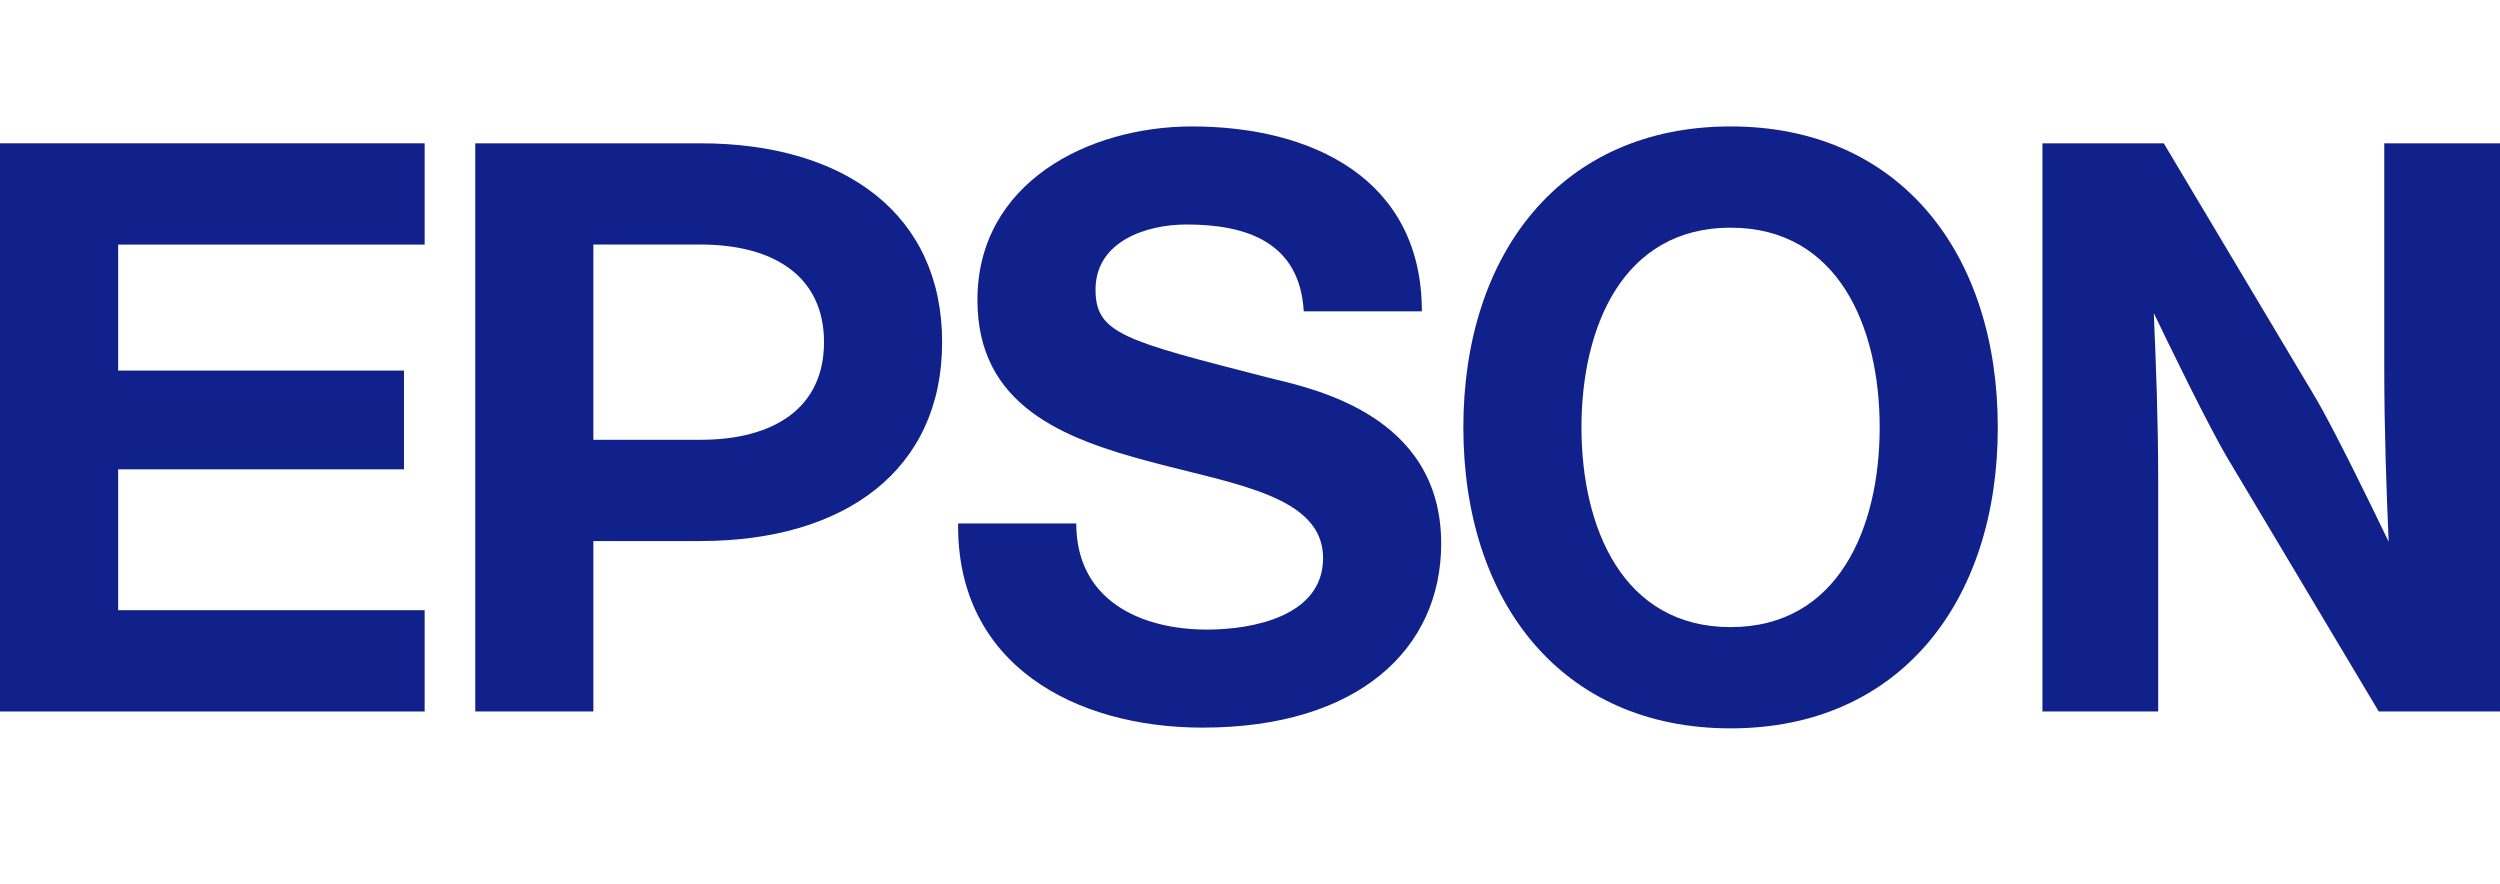
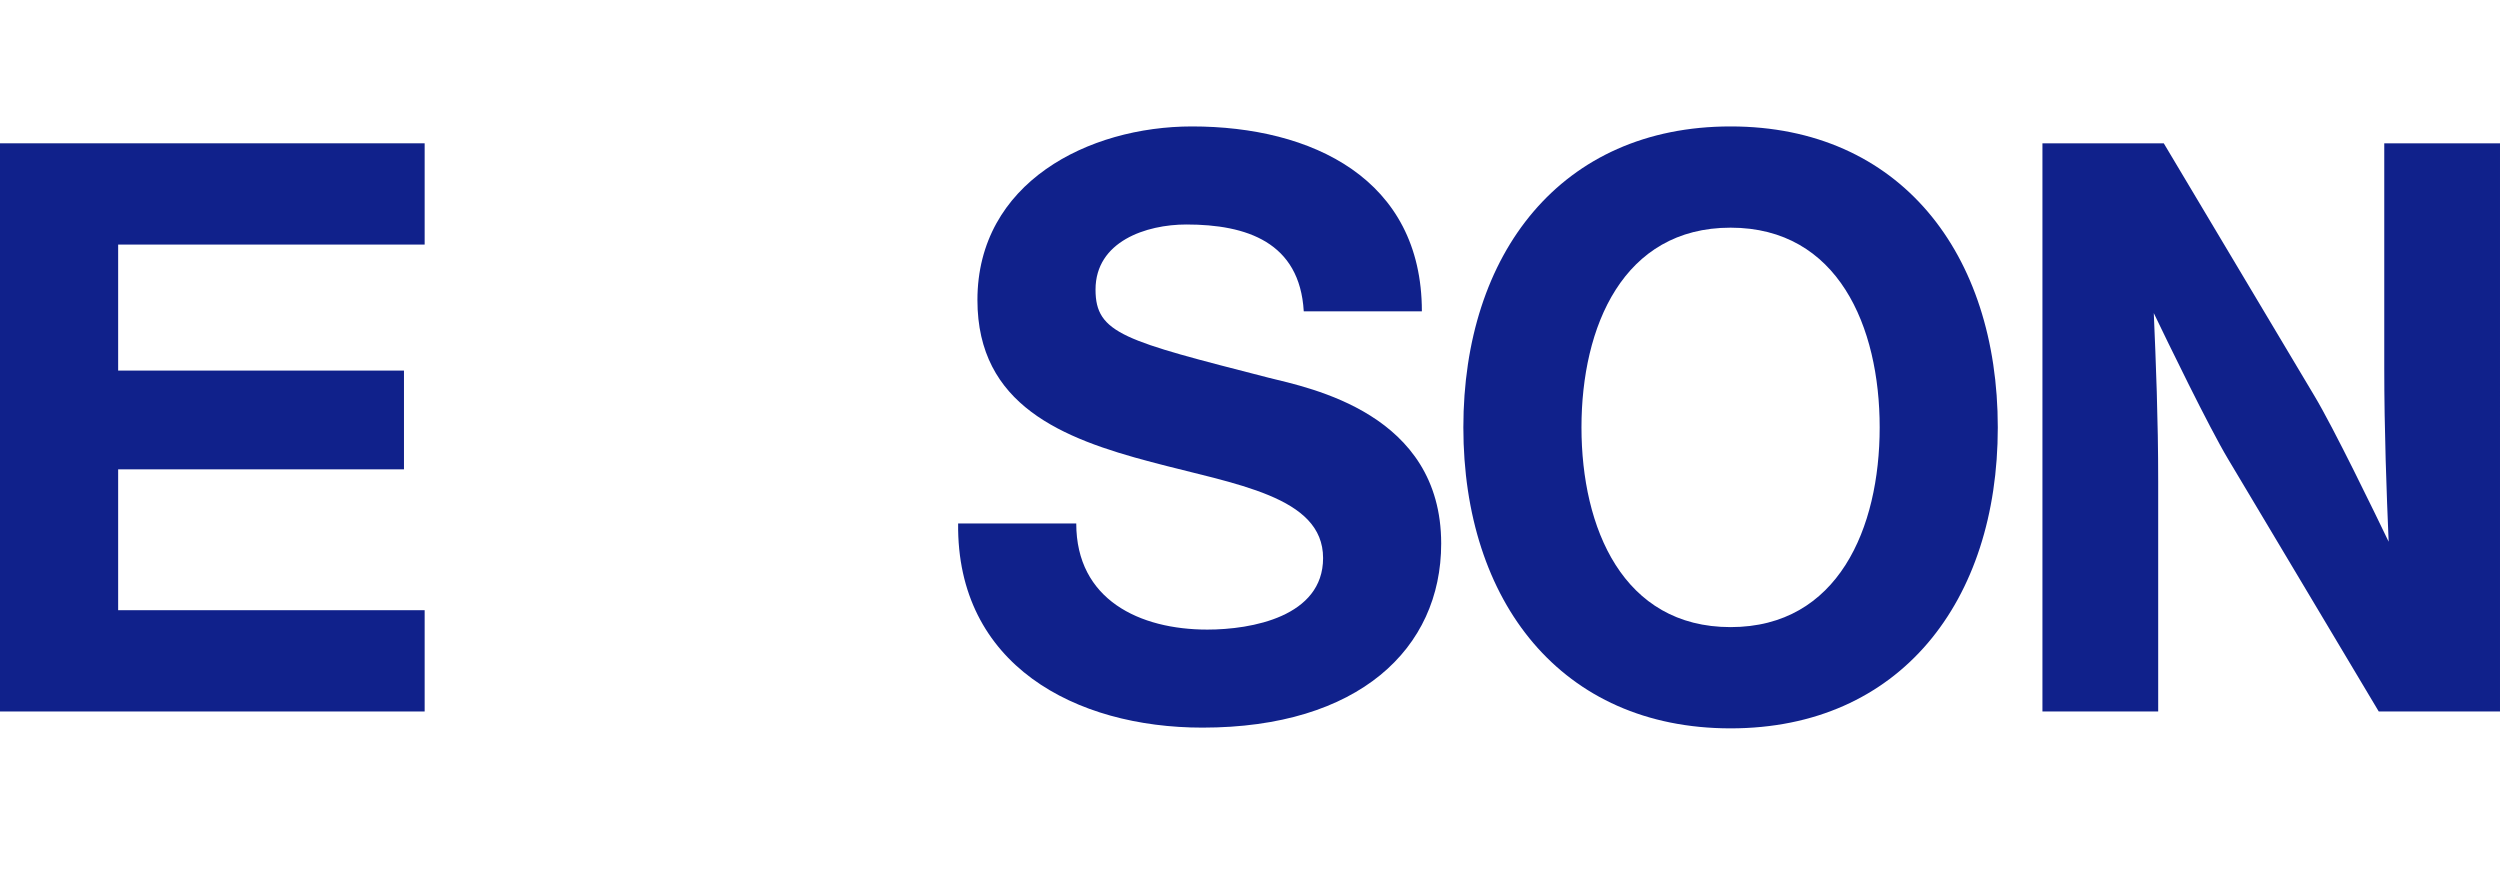
<svg xmlns="http://www.w3.org/2000/svg" id="a" viewBox="0 0 283.465 100.25">
  <defs>
    <style>.d{fill:#10218b;}</style>
  </defs>
  <g id="b">
    <g id="c">
      <path class="d" d="M196.223,14.336c-19.209,0-30.299,14.396-30.299,34.126s11.09,34.124,30.299,34.124,30.299-14.394,30.299-34.124-11.09-34.126-30.299-34.126h0Zm0,56.769c-12.201,0-16.906-11.23-16.906-22.644s4.705-22.646,16.906-22.646,16.906,11.233,16.906,22.646-4.707,22.644-16.906,22.644Z" />
      <polygon class="d" points="0 16.249 48.149 16.249 48.149 27.731 13.397 27.731 13.397 42.019 45.805 42.019 45.805 53.217 13.397 53.217 13.397 69.188 48.149 69.188 48.149 80.672 0 80.672 0 16.249" />
-       <path class="d" d="M53.887,80.672h13.393v-19.326h12.135c16.395,0,27.41-8.064,27.41-22.548s-11.016-22.549-27.41-22.549h-25.527V80.672h0Zm25.527-30.805h-12.135V27.729l-.002-.002h12.137c8.418,0,14.018,3.666,14.018,11.07s-5.6,11.07-14.018,11.07Z" />
      <path class="d" d="M245.342,16.249h-13.758V80.672h13.125v-26.098c0-7.132-.26-13.476-.5-19.074,1.549,3.223,6.244,12.914,8.426,16.554l17.082,28.617h13.748V16.249h-13.123v25.447c0,7.135,.26,14.128,.498,19.726-1.549-3.223-6.242-12.914-8.428-16.554l-17.07-28.619h0Z" />
      <path class="d" d="M122.032,59.356c0,8.658,7.202,12.031,14.861,12.031,5.011,0,13.126-1.459,13.126-8.111,0-7.018-9.928-8.344-19.498-10.895-10.04-2.652-19.695-6.425-19.695-18.361,0-13.303,12.576-19.684,24.333-19.684,13.579,0,26.061,5.926,26.061,20.963h-13.393c-.457-7.838-6.469-9.844-13.304-9.844-4.563,0-10.306,1.913-10.306,7.383,0,5.01,3.274,5.789,19.59,9.982,4.738,1.184,19.603,4.051,19.603,18.814,0,11.937-9.383,20.869-27.07,20.869-14.397,0-27.885-7.107-27.702-23.148h13.394Z" />
    </g>
  </g>
</svg>